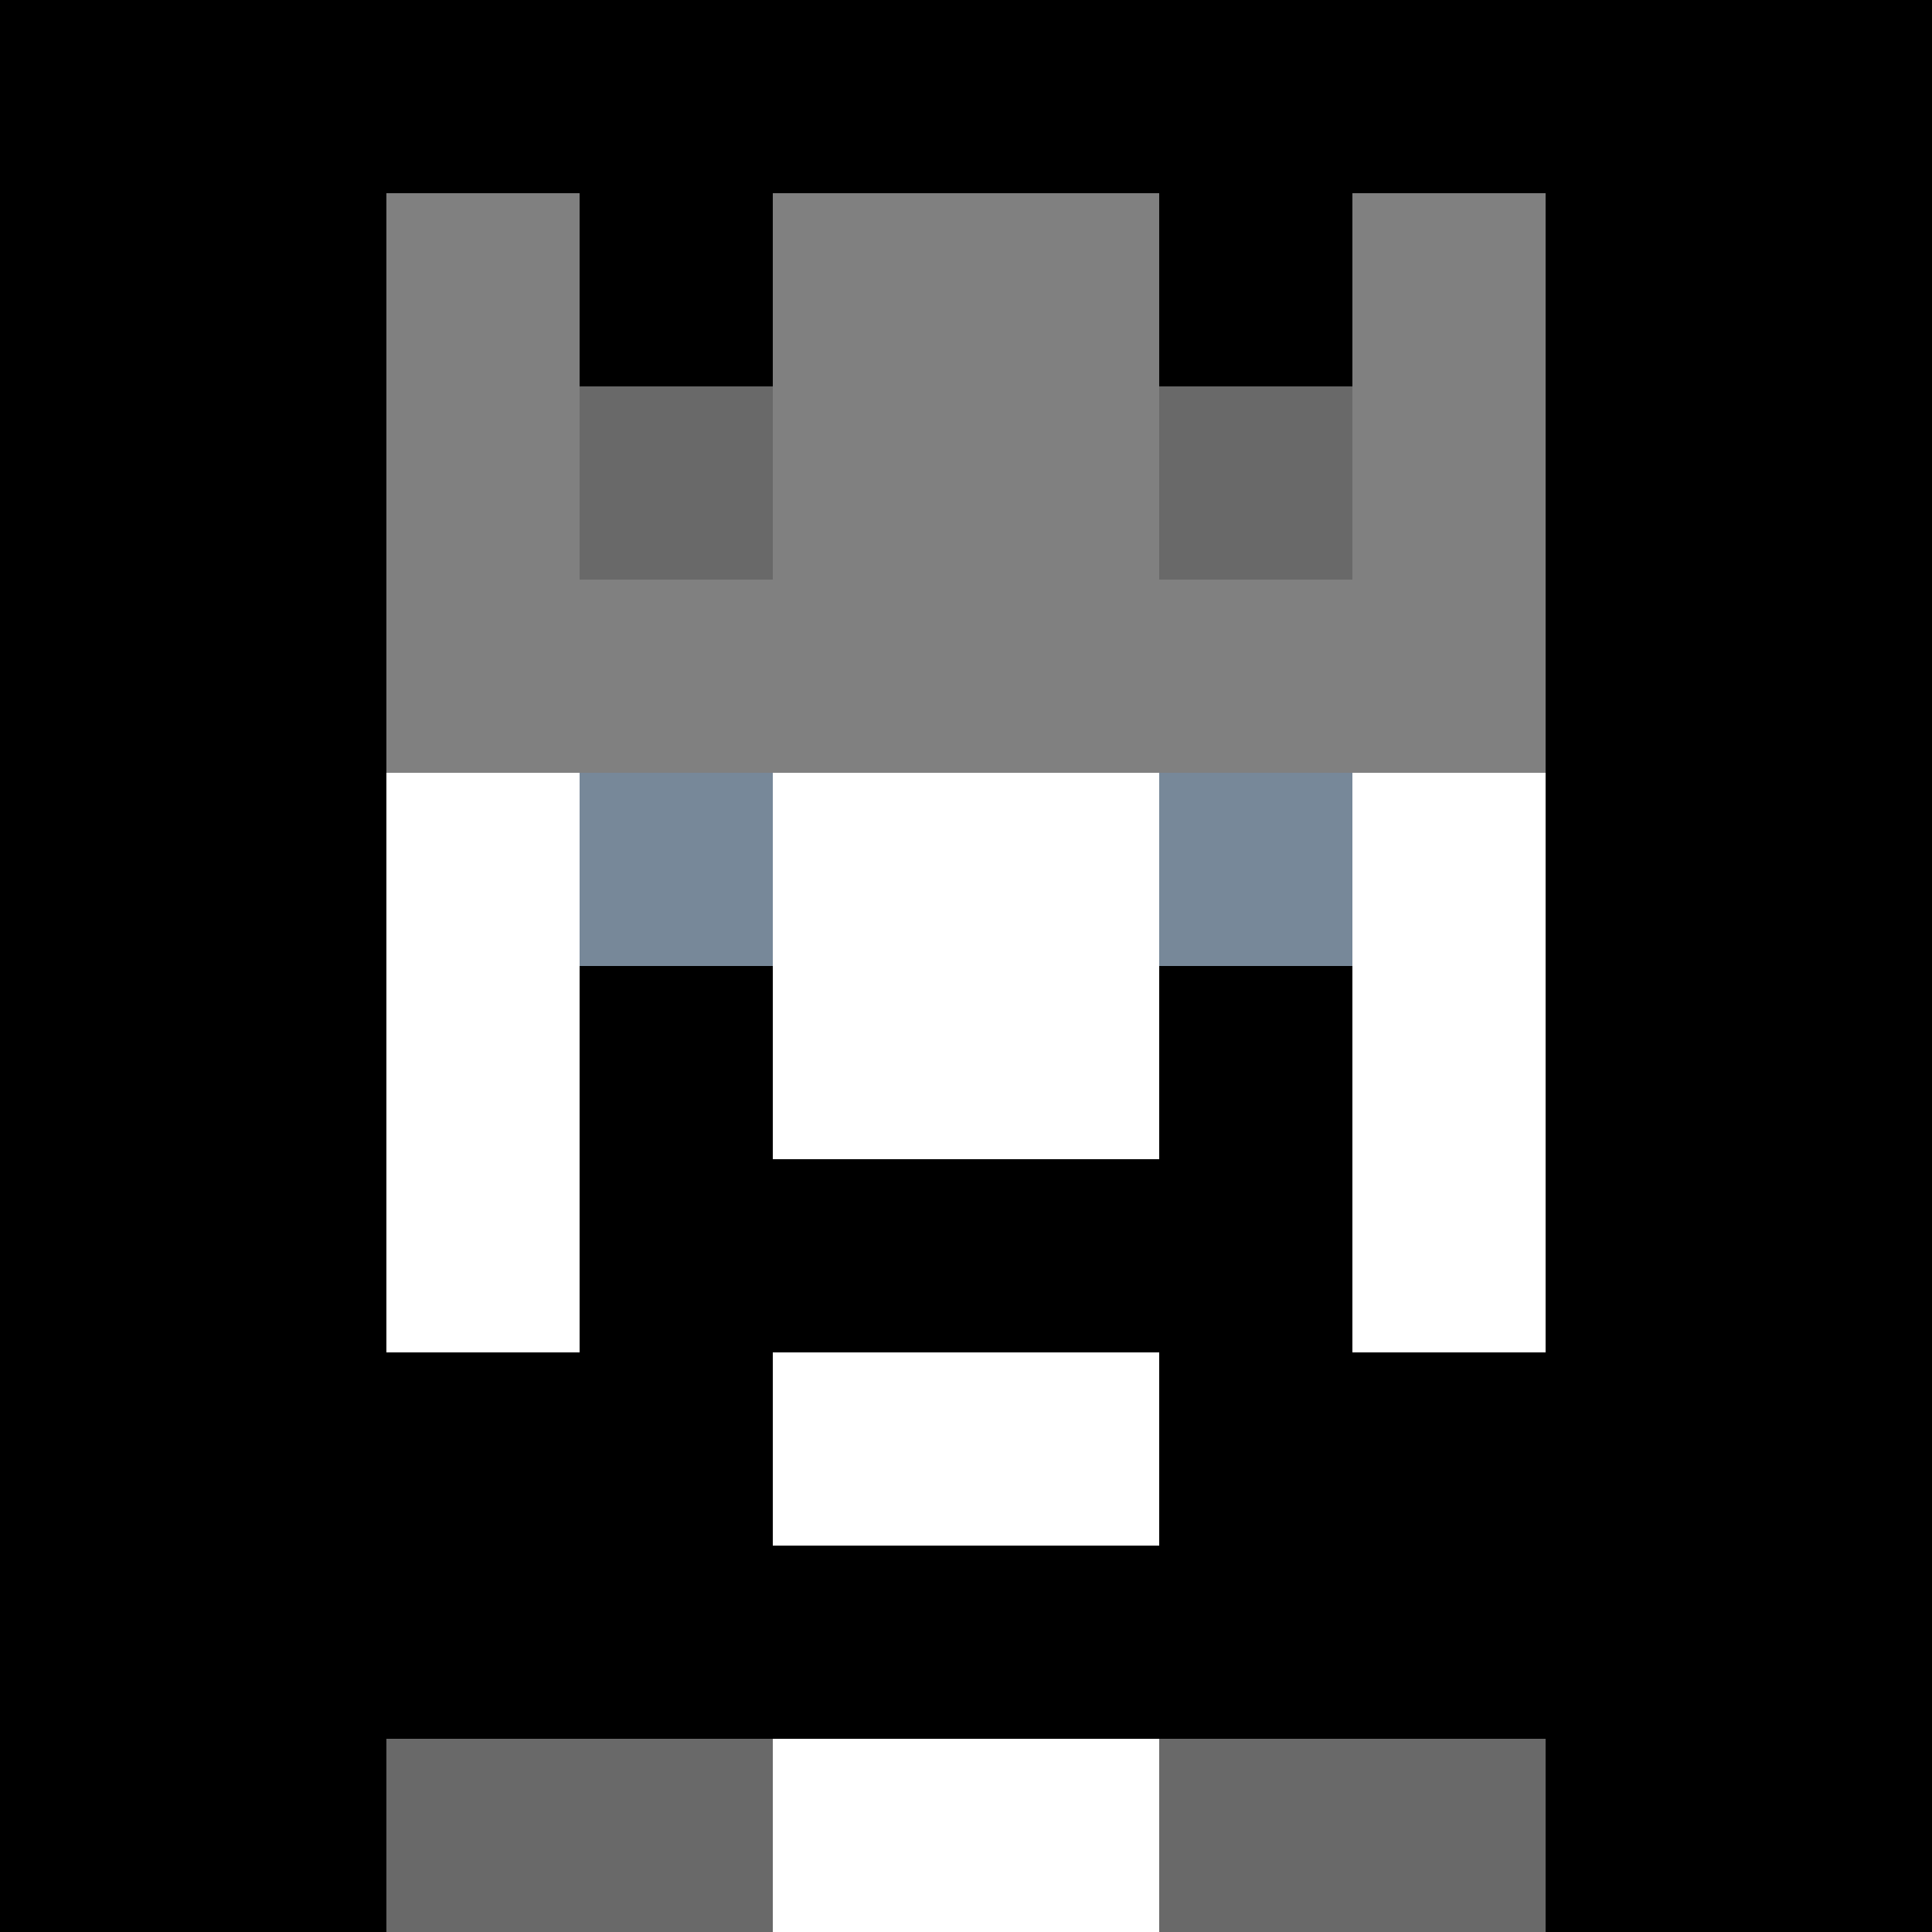
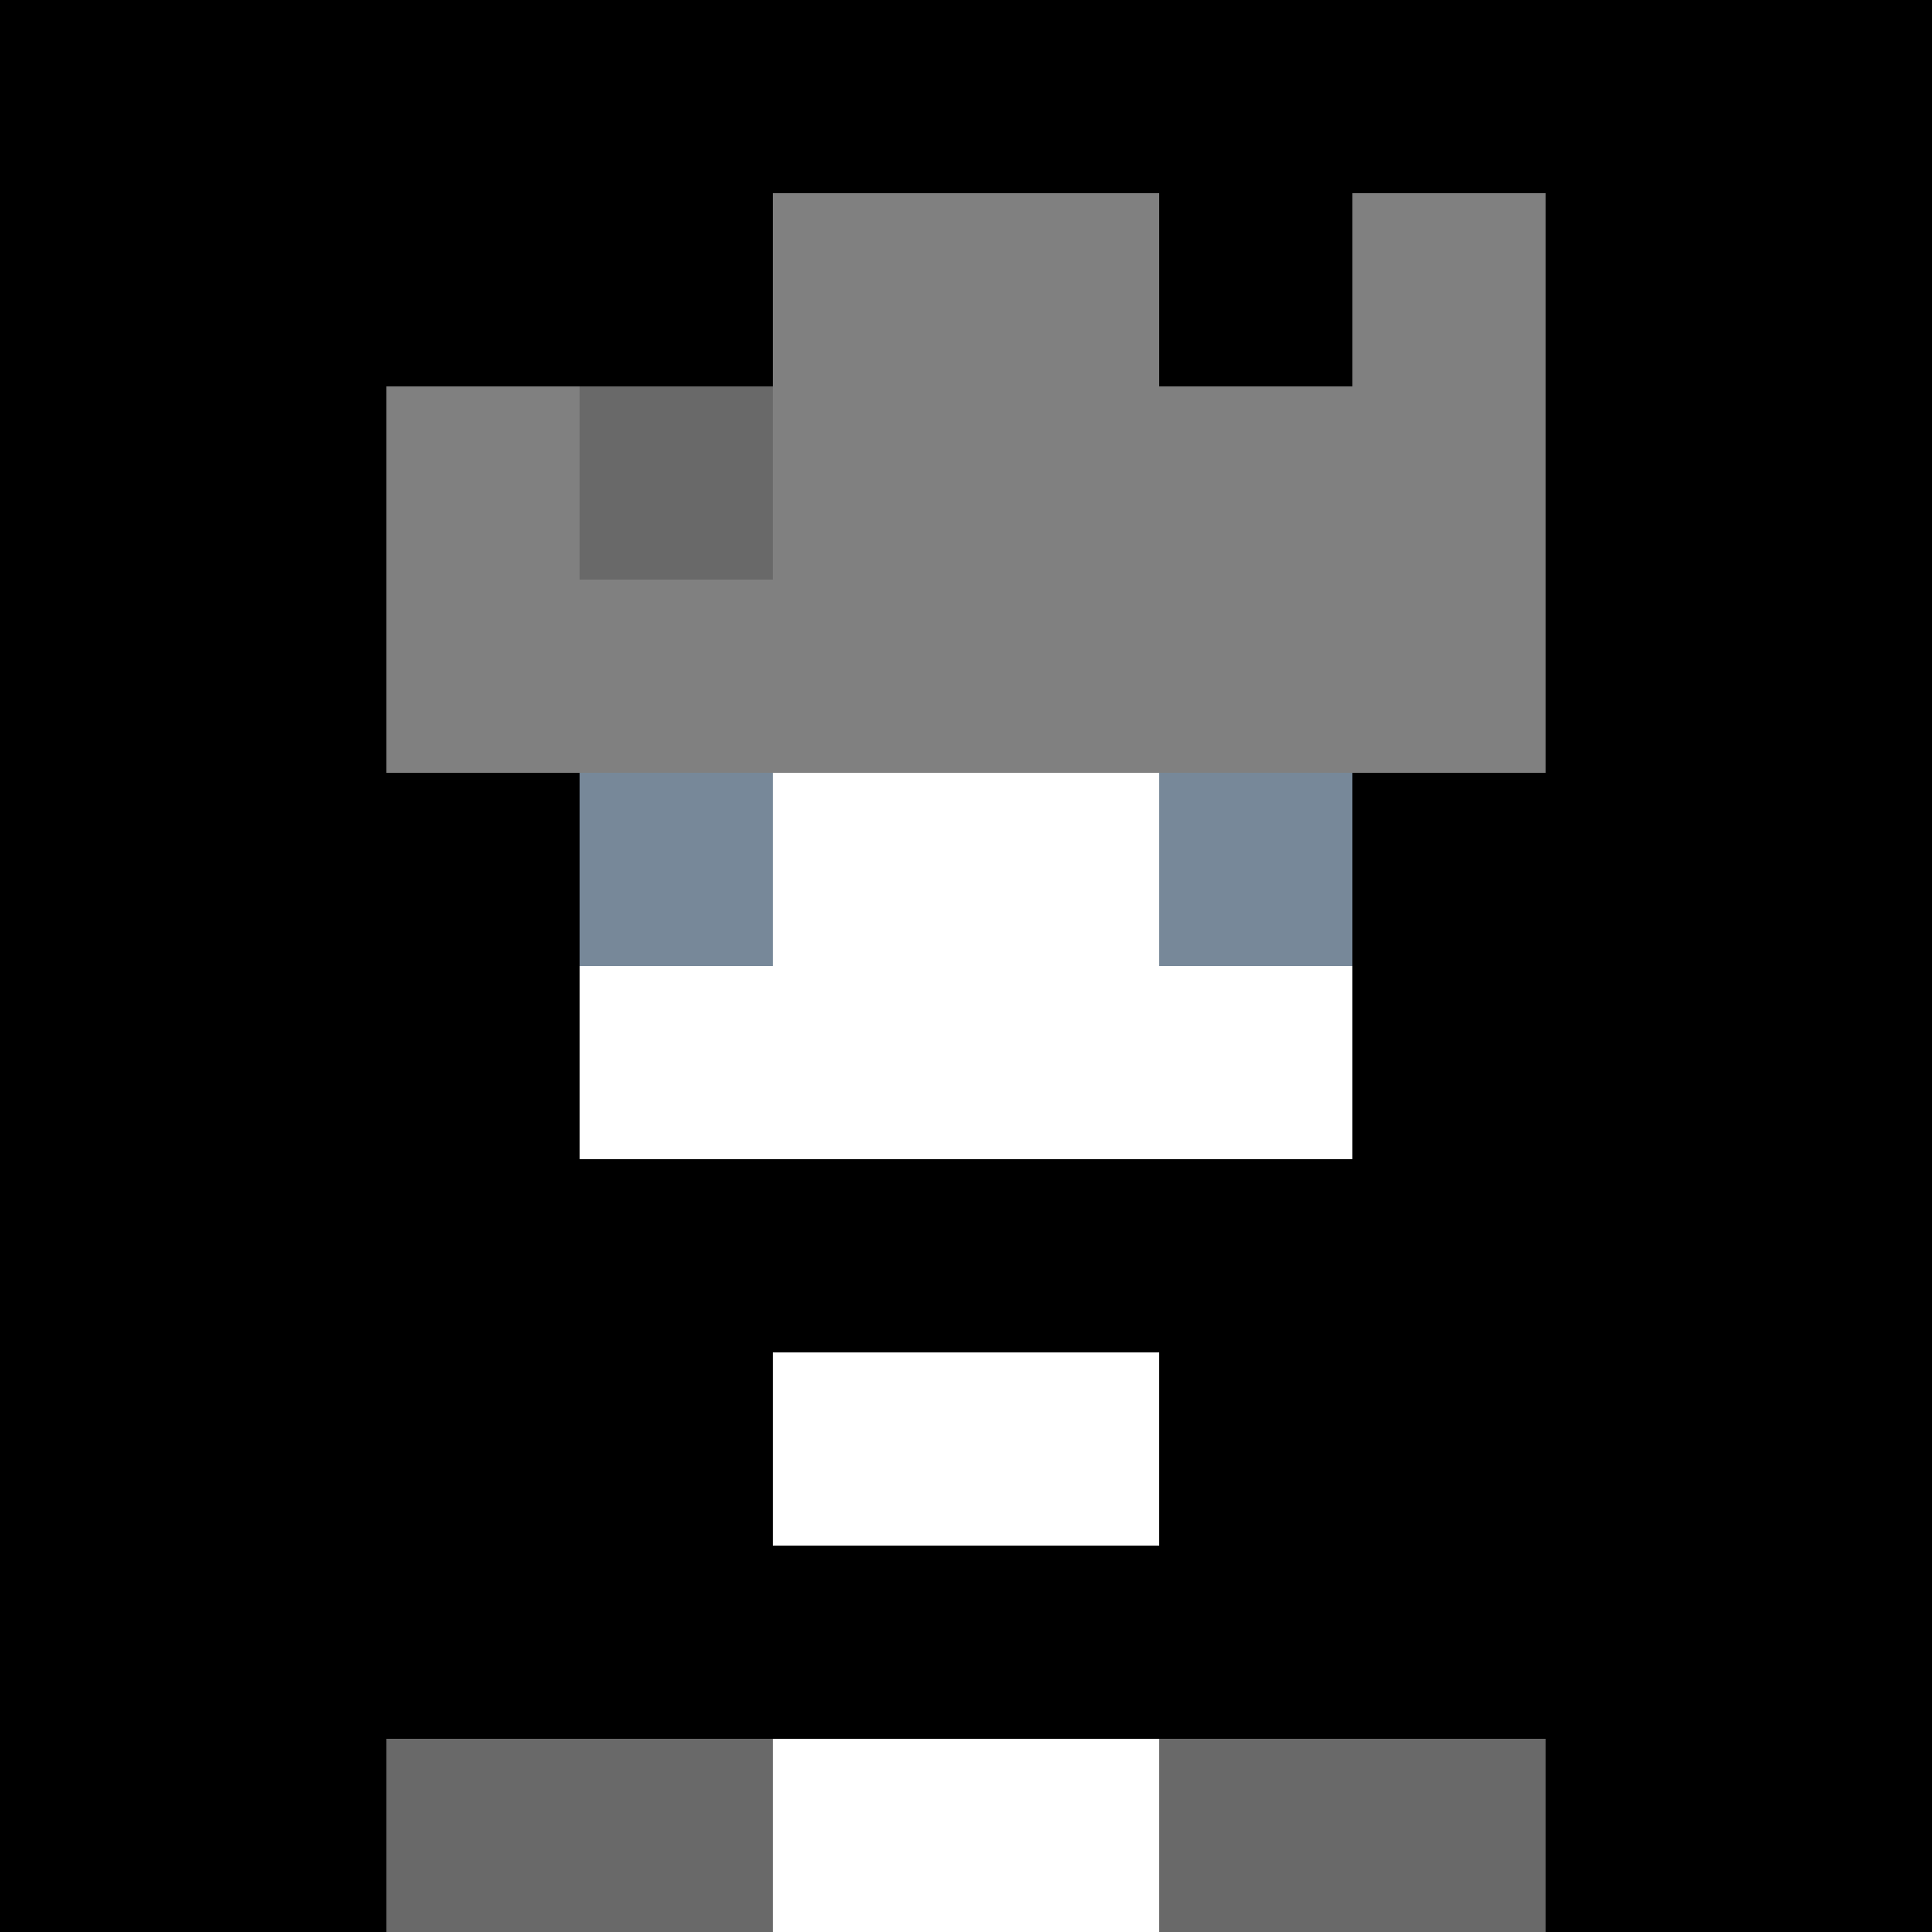
<svg xmlns="http://www.w3.org/2000/svg" version="1.1" width="941" height="941" viewBox="0 0 941 941">
  <title>'goose-pfp-royal' by Dmitri Cherniak</title>
  <desc>The Goose Is Loose (Black Edition)</desc>
  <rect width="100%" height="100%" fill="#FFFFFF" />
  <g>
    <g id="0-0">
      <rect x="0" y="0" height="941" width="941" fill="#000000" />
      <g>
        <rect id="0-0-3-2-4-7" x="282.3" y="188.2" width="376.4" height="658.7" fill="#FFFFFF" />
-         <rect id="0-0-2-3-6-5" x="188.2" y="282.3" width="564.6" height="470.5" fill="#FFFFFF" />
        <rect id="0-0-4-8-2-2" x="376.4" y="752.8" width="188.2" height="188.2" fill="#FFFFFF" />
        <rect id="0-0-1-7-8-1" x="94.1" y="658.7" width="752.8" height="94.1" fill="#000000" />
        <rect id="0-0-3-6-4-3" x="282.3" y="564.6" width="376.4" height="282.3" fill="#000000" />
        <rect id="0-0-4-7-2-1" x="376.4" y="658.7" width="188.2" height="94.1" fill="#FFFFFF" />
        <rect id="0-0-3-4-1-1" x="282.3" y="376.4" width="94.1" height="94.1" fill="#778899" />
        <rect id="0-0-6-4-1-1" x="564.6" y="376.4" width="94.1" height="94.1" fill="#778899" />
-         <rect id="0-0-3-5-1-1" x="282.3" y="470.5" width="94.1" height="94.1" fill="#000000" />
-         <rect id="0-0-6-5-1-1" x="564.6" y="470.5" width="94.1" height="94.1" fill="#000000" />
-         <rect id="0-0-2-1-1-2" x="188.2" y="94.1" width="94.1" height="188.2" fill="#808080" />
        <rect id="0-0-4-1-2-2" x="376.4" y="94.1" width="188.2" height="188.2" fill="#808080" />
        <rect id="0-0-7-1-1-2" x="658.7" y="94.1" width="94.1" height="188.2" fill="#808080" />
        <rect id="0-0-2-2-6-2" x="188.2" y="188.2" width="564.6" height="188.2" fill="#808080" />
        <rect id="0-0-3-2-1-1" x="282.3" y="188.2" width="94.1" height="94.1" fill="#696969" />
-         <rect id="0-0-6-2-1-1" x="564.6" y="188.2" width="94.1" height="94.1" fill="#696969" />
        <rect id="0-0-2-9-2-1" x="188.2" y="846.9" width="188.2" height="94.1" fill="#696969" />
        <rect id="0-0-6-9-2-1" x="564.6" y="846.9" width="188.2" height="94.1" fill="#696969" />
      </g>
    </g>
  </g>
</svg>